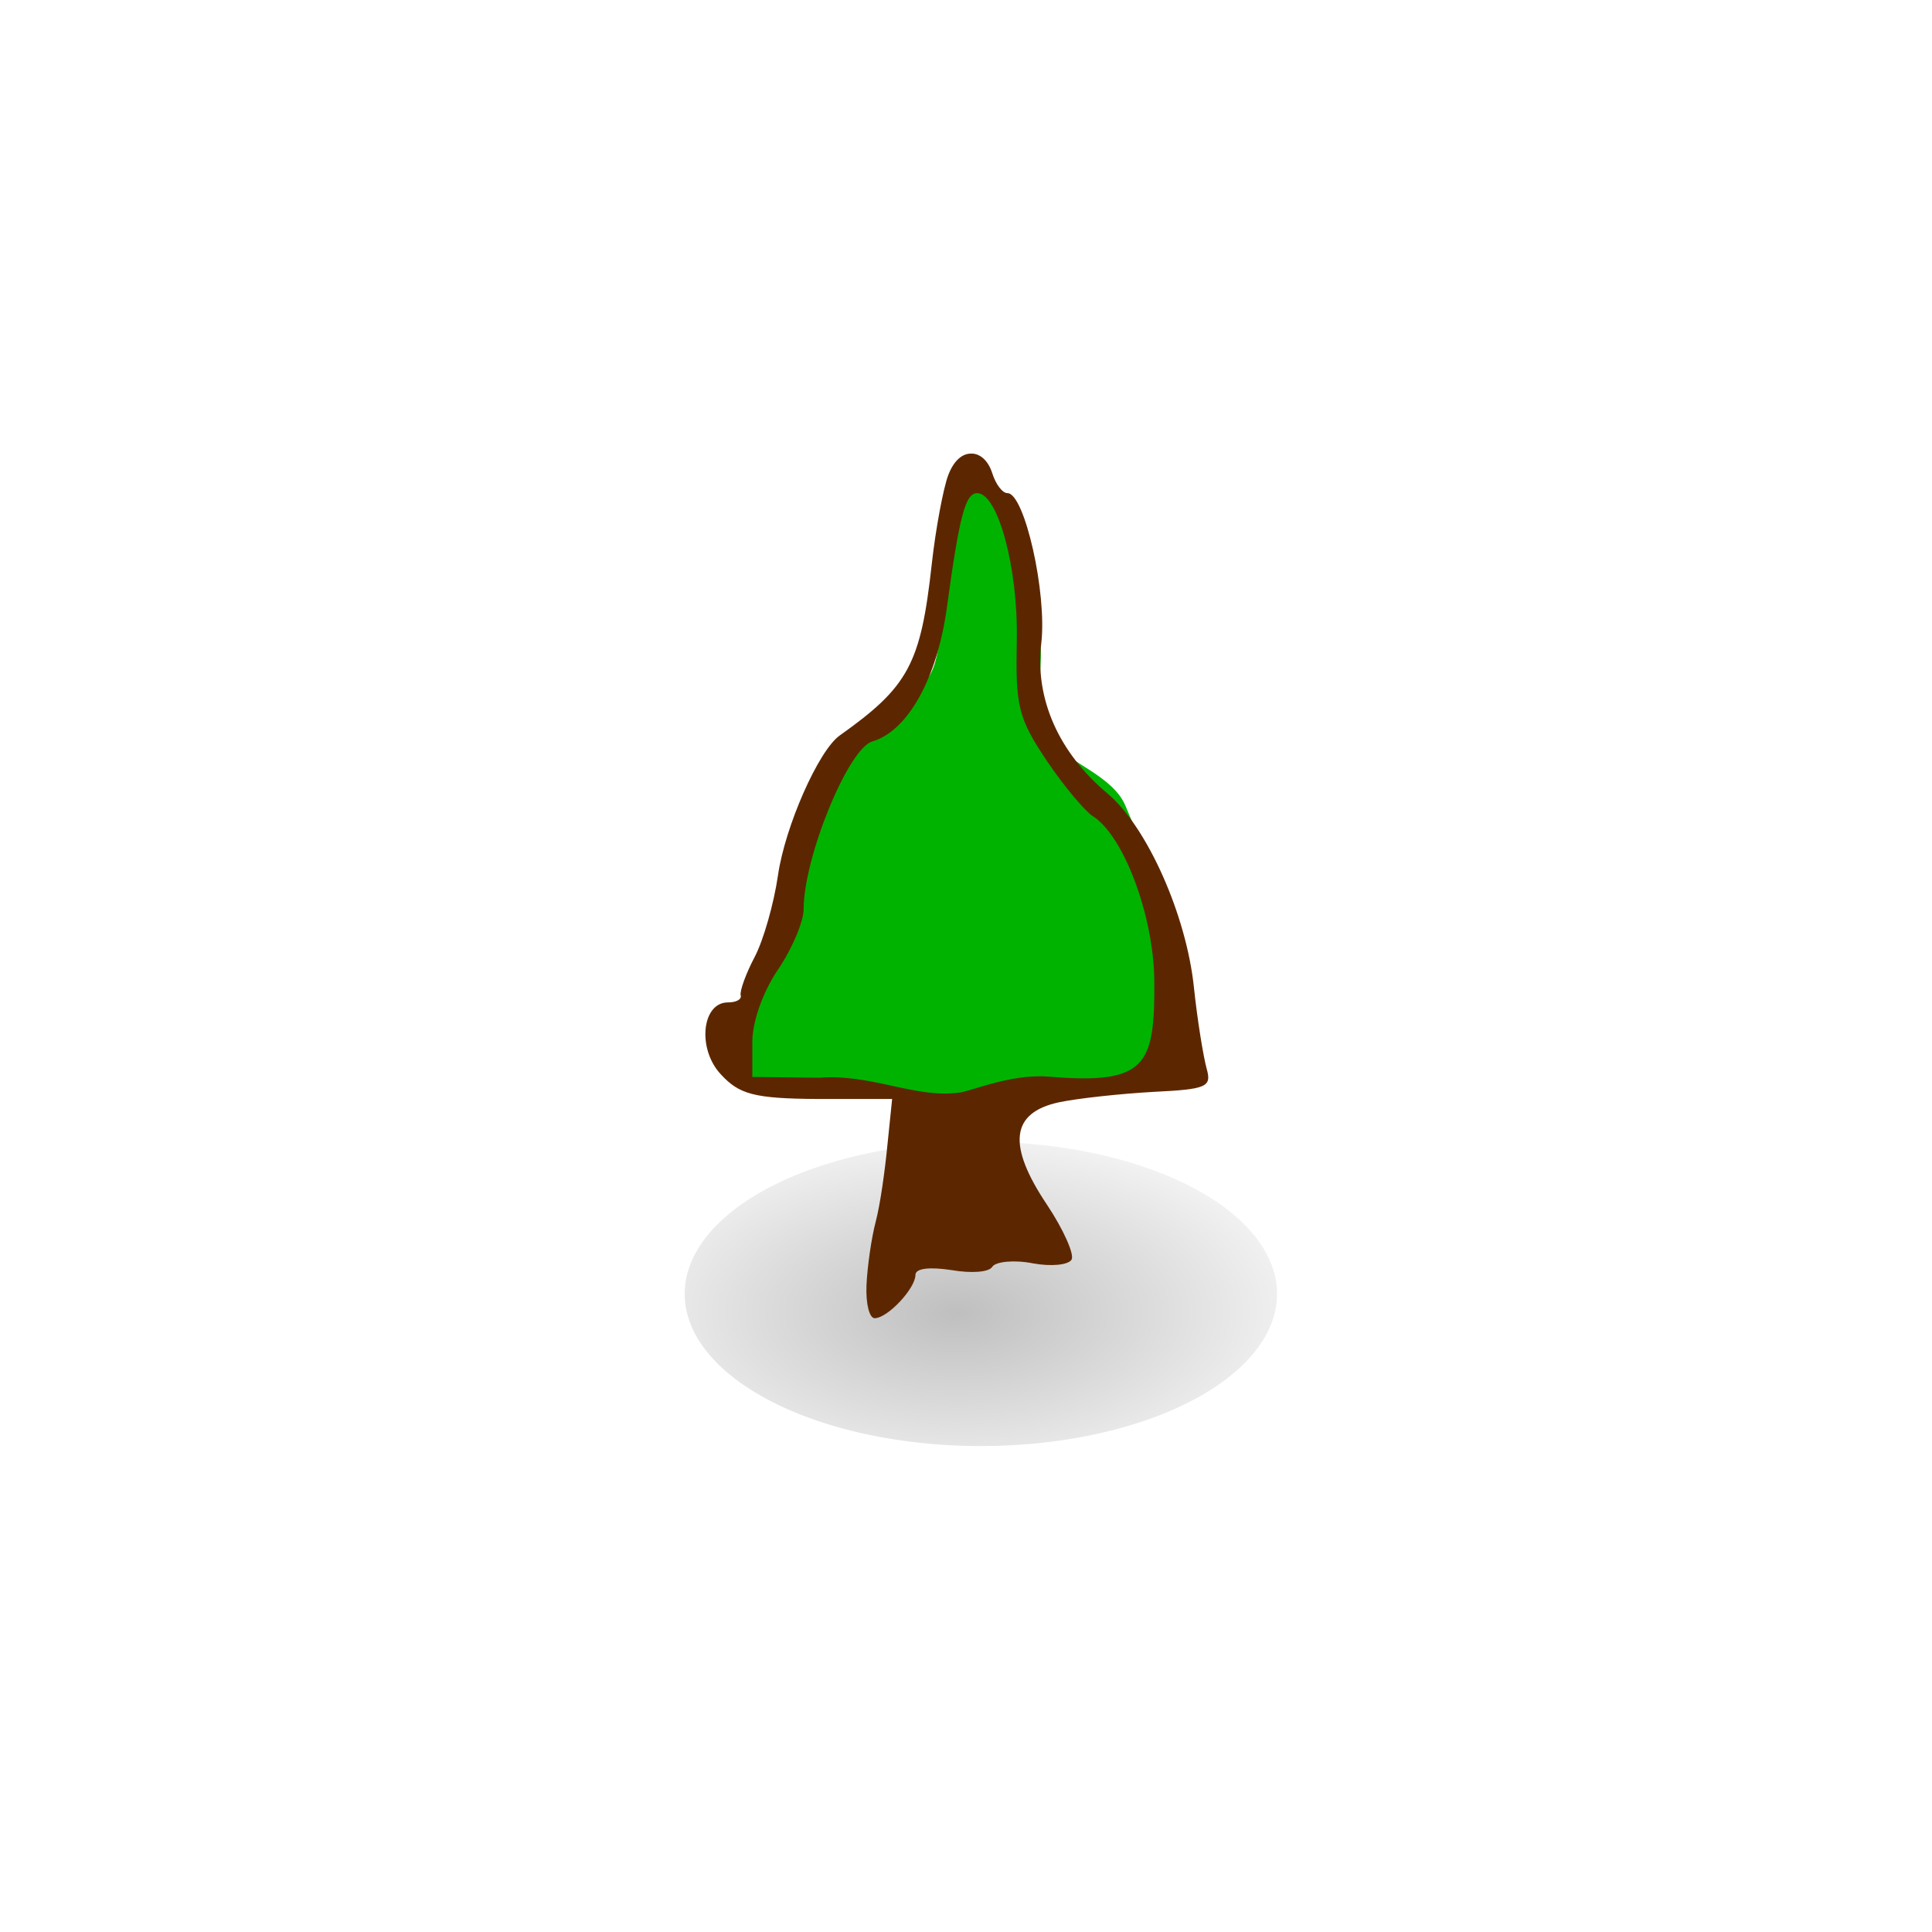
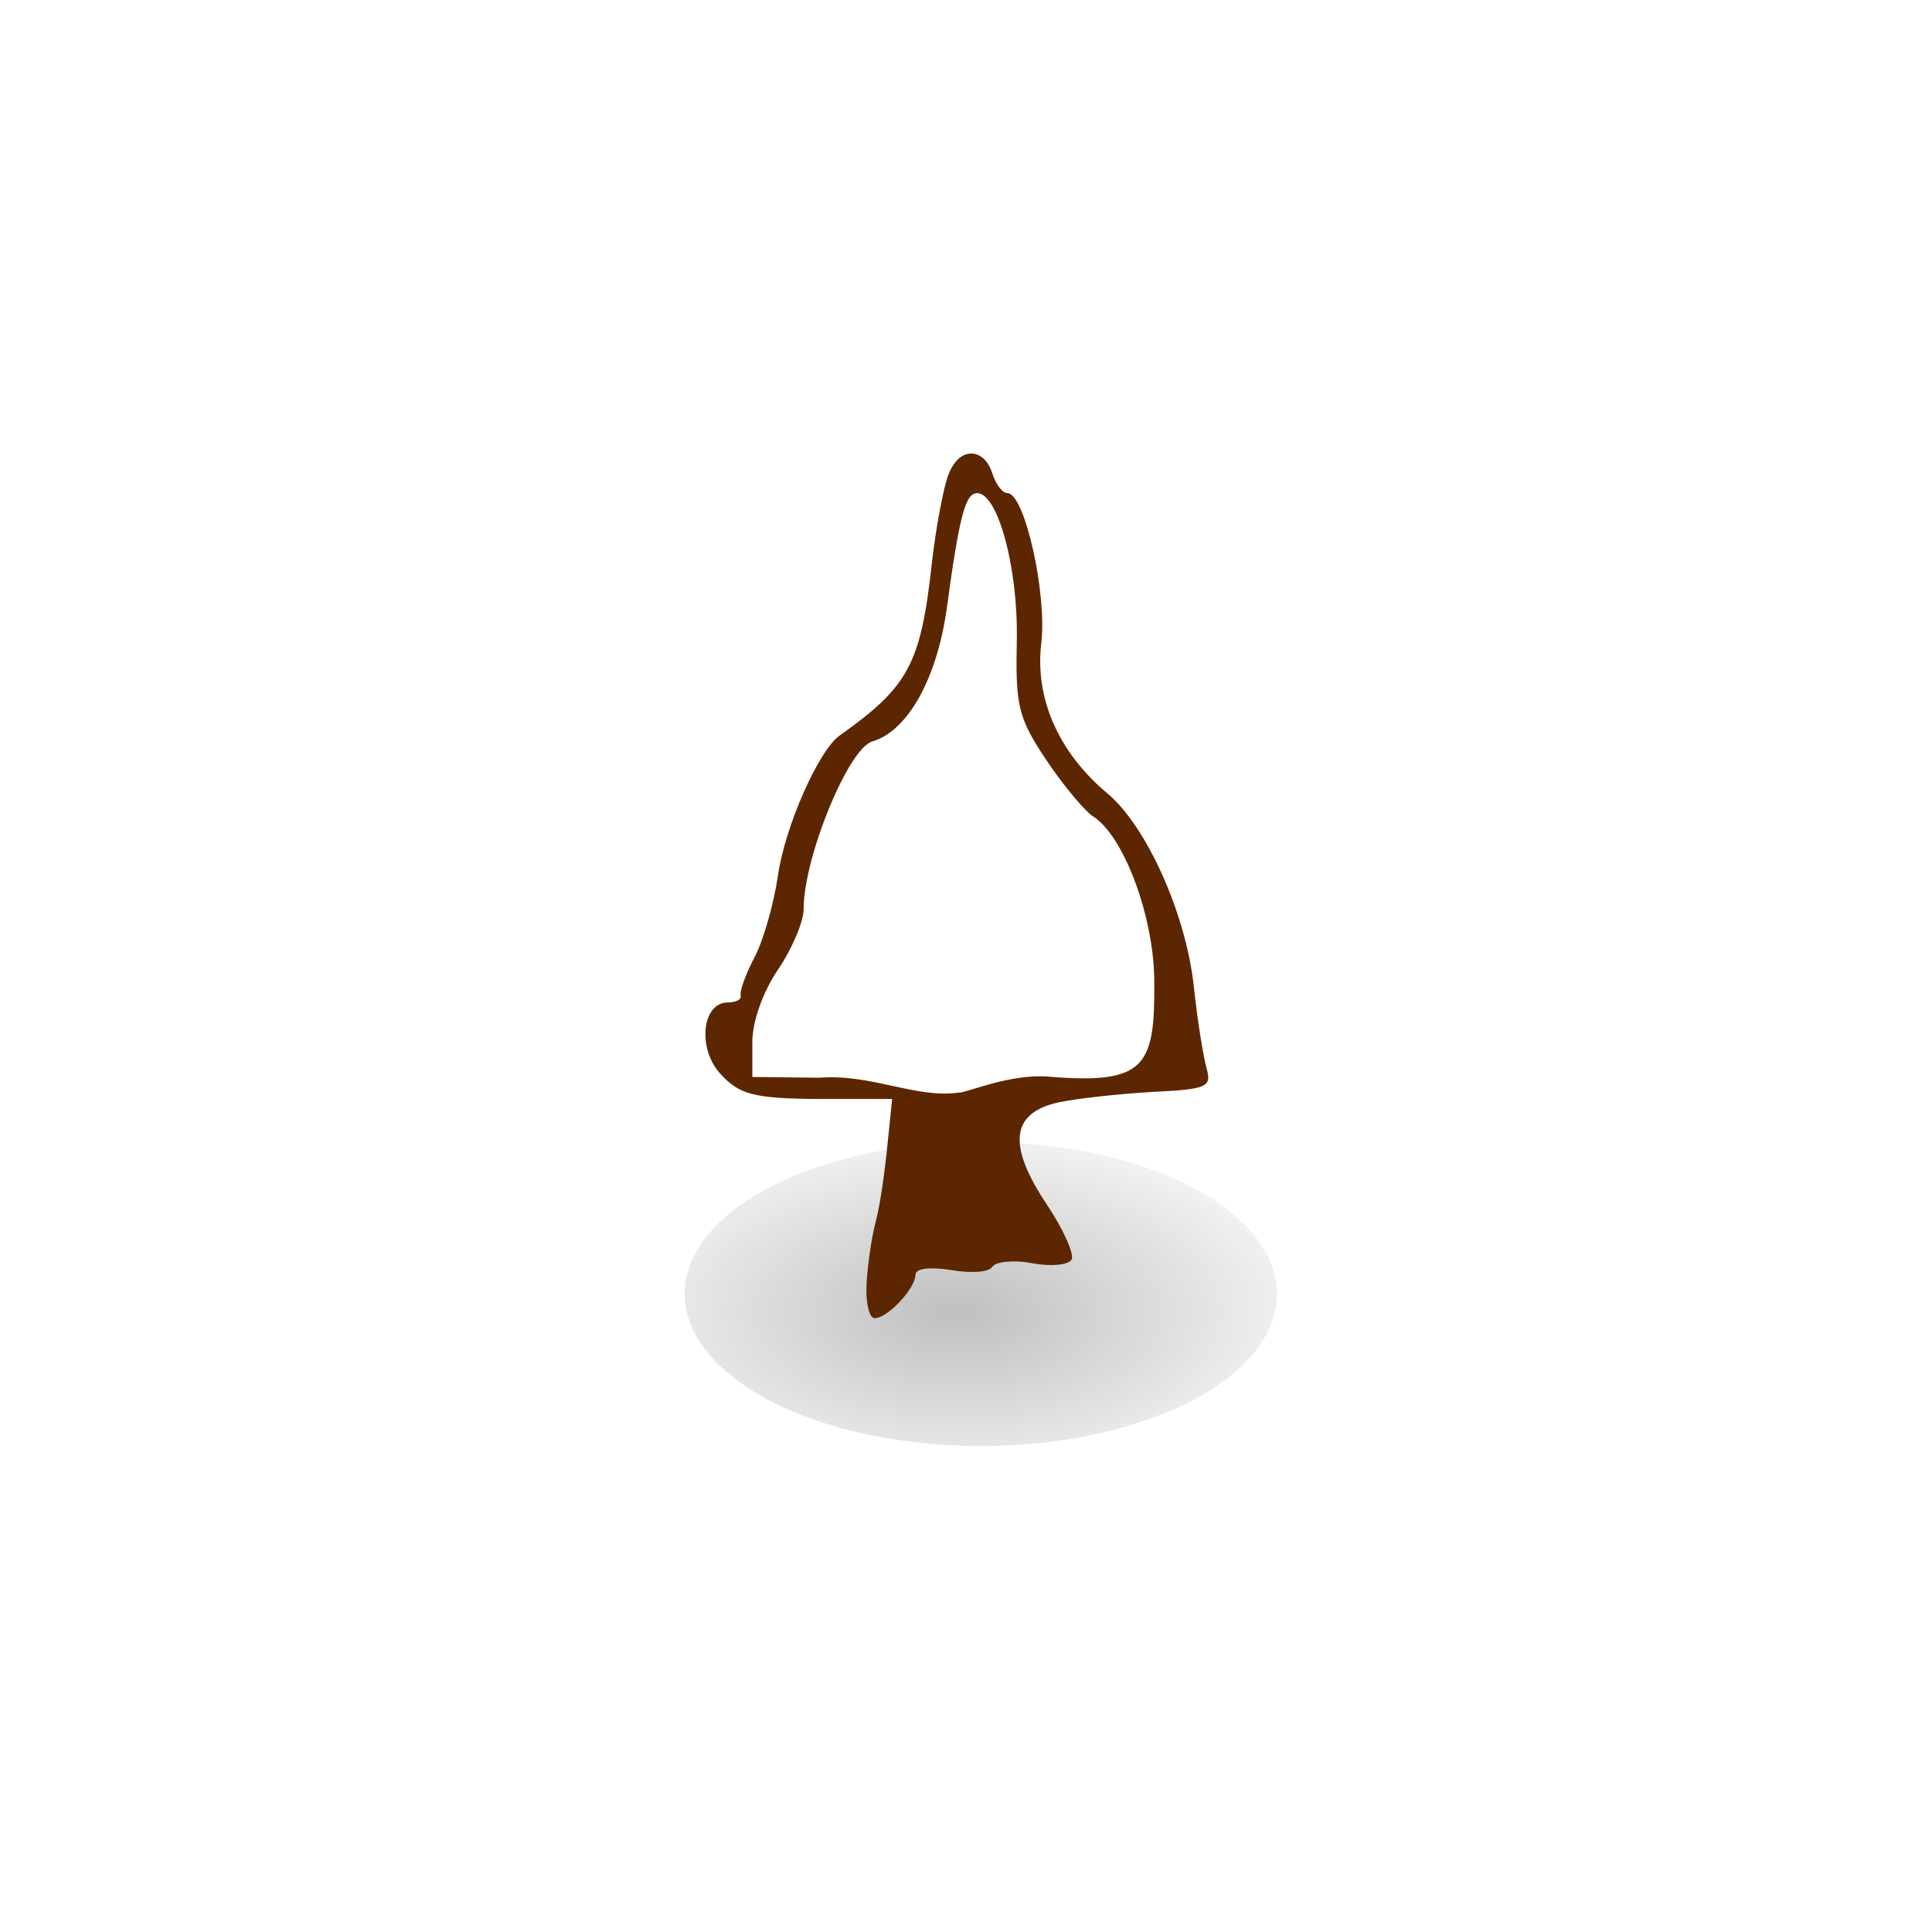
<svg xmlns="http://www.w3.org/2000/svg" viewBox="0 0 128 128">
  <defs>
    <radialGradient id="a" cx="14.207" cy="222.04" r="8.252" gradientTransform="scale(1.395 .717)" gradientUnits="userSpaceOnUse">
      <stop offset="0" />
      <stop stop-opacity="0" offset="1" />
    </radialGradient>
    <filter id="b" x="-.109" y="-.212" width="1.218" height="1.424">
      <feGaussianBlur stdDeviation="0.721" />
    </filter>
  </defs>
  <g transform="matrix(2.47 0 0 2.47 31.524 -386.66)">
-     <path d="m13.168 169.17c-0.681 1.09-0.292 2.4-0.569 3.51-0.159 0.64-0.142 1.42-0.379 1.89-0.233 0.47-0.821 0.92-1.231 1.33-0.471 0.47-0.938 0.9-1.326 1.42-0.429 0.57-0.588 1.5-0.758 2.18-0.207 0.83-0.499 1.55-0.663 2.37-0.155 0.78-0.657 1.4-0.853 2.18-0.178 0.71-0.586 1.04-0.11 1.51 0.268 0.27 1.959 0.09 2.384 0.19 1.188 0.3 2.803 0.4 3.917 0.4 0.944 0 2.038-0.59 2.998-0.59 1.152 0 1.03-0.27 1.8-0.66 0.611-0.3 0.568-1.19 0.568-1.89 0-0.66-0.04-1.29-0.284-1.9-0.1-0.25-0.189-0.5-0.284-0.76-0.286-0.76-0.716-1.6-0.947-2.18-0.314-0.78-1.434-1.14-1.99-1.7-0.483-0.48-0.284-1.72-0.284-2.37 0-0.67-0.222-1.36-0.379-1.99-0.189-0.76-0.225-1.21-0.568-1.89-0.063-0.13-0.126-0.26-0.19-0.38-0.161-0.32-0.568-0.44-0.852-0.67z" fill="#00b300" fill-rule="evenodd" />
    <path transform="translate(-6.911 32.549)" d="m28.402 158.7a7.944 4.081 0 1 1-15.888 0 7.944 4.081 0 1 1 15.888 0z" fill="url(#a)" fill-rule="evenodd" filter="url(#b)" opacity=".5" />
    <path d="m13.261 168.71c-0.235 0.01-0.453 0.21-0.594 0.59-0.126 0.34-0.331 1.41-0.438 2.38-0.295 2.67-0.621 3.28-2.468 4.59-0.567 0.4-1.467 2.44-1.656 3.75-0.108 0.75-0.388 1.74-0.625 2.19s-0.406 0.92-0.375 1.03-0.121 0.19-0.344 0.19c-0.7 0-0.828 1.25-0.188 1.93 0.489 0.53 0.878 0.65 2.594 0.66h2l-0.125 1.22c-0.065 0.68-0.194 1.61-0.313 2.06s-0.229 1.23-0.25 1.72 0.077 0.88 0.219 0.88c0.349 0 1.094-0.8 1.094-1.16 0-0.18 0.384-0.22 0.969-0.13 0.523 0.09 1.004 0.06 1.093-0.09 0.09-0.14 0.597-0.19 1.094-0.09 0.497 0.09 0.947 0.04 1.031-0.1 0.084-0.13-0.21-0.8-0.656-1.47-1.08-1.61-0.968-2.47 0.313-2.75 0.525-0.11 1.659-0.23 2.531-0.28 1.436-0.07 1.576-0.13 1.437-0.62-0.084-0.3-0.249-1.29-0.343-2.19-0.201-1.92-1.247-4.29-2.313-5.19-1.315-1.1-1.956-2.55-1.781-4.03 0.159-1.34-0.447-4.03-0.906-4.03-0.135 0-0.311-0.23-0.407-0.53-0.116-0.37-0.358-0.55-0.593-0.53zm0.187 1.06c0.557 0 1.1 2.01 1.063 3.94-0.035 1.76 0.024 2.08 0.812 3.25 0.478 0.71 1.032 1.35 1.219 1.47 0.829 0.51 1.64 2.67 1.656 4.4 0.022 2.31-0.211 2.81-2.846 2.59-1.052-0.08-2.18 0.44-2.405 0.43-1.143 0.16-2.343-0.51-3.733-0.4l-1.797-0.02v-0.94c0-0.55 0.288-1.35 0.688-1.94 0.376-0.55 0.688-1.29 0.688-1.62 0-1.39 1.2-4.32 1.844-4.5 0.953-0.28 1.741-1.7 2-3.6 0.338-2.49 0.501-3.06 0.812-3.06z" fill="#5c2700" />
  </g>
</svg>